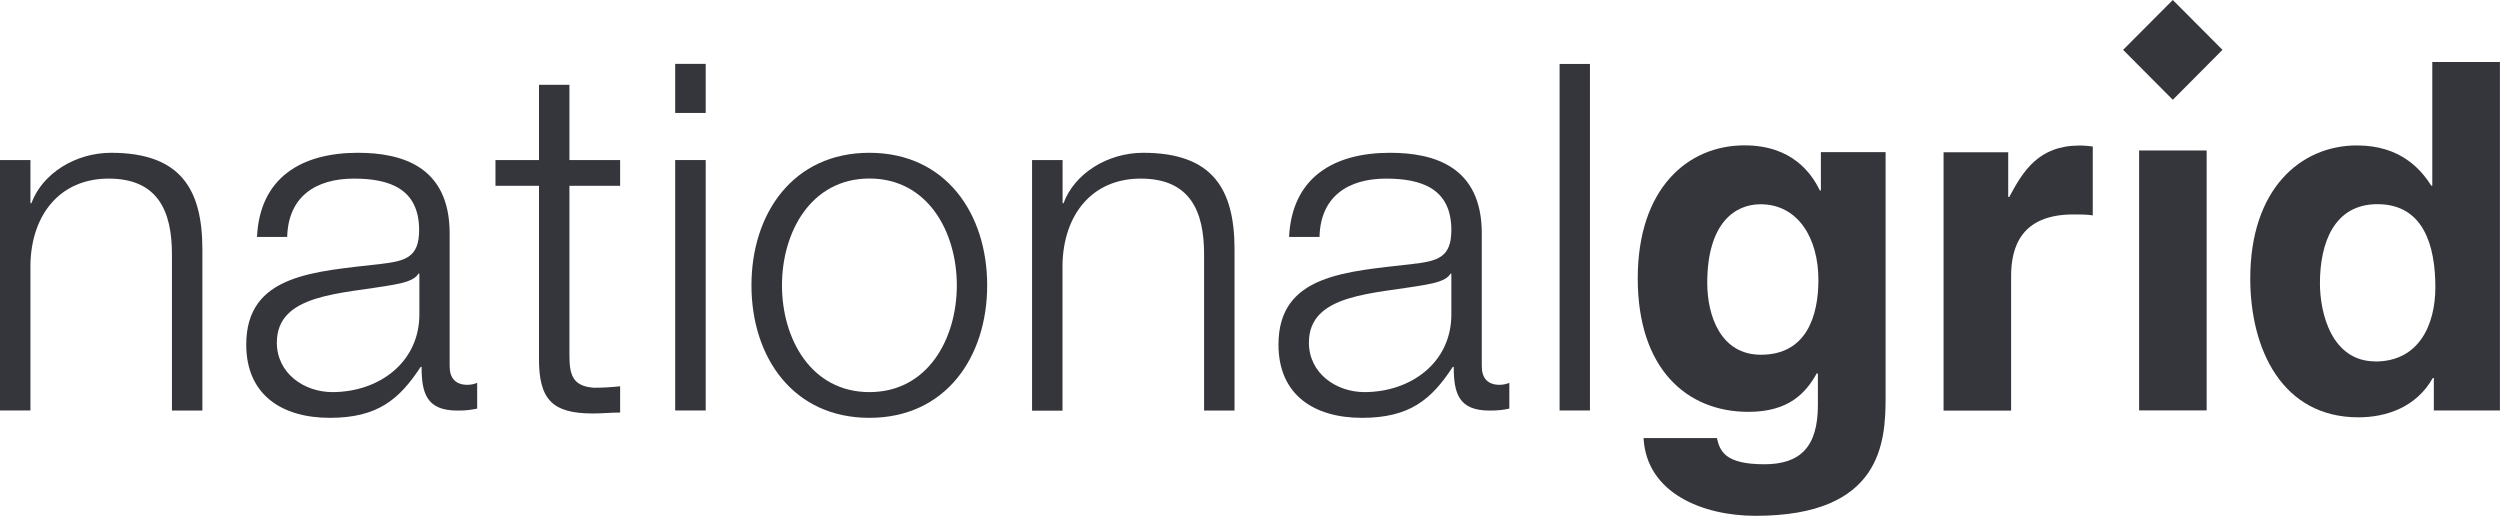
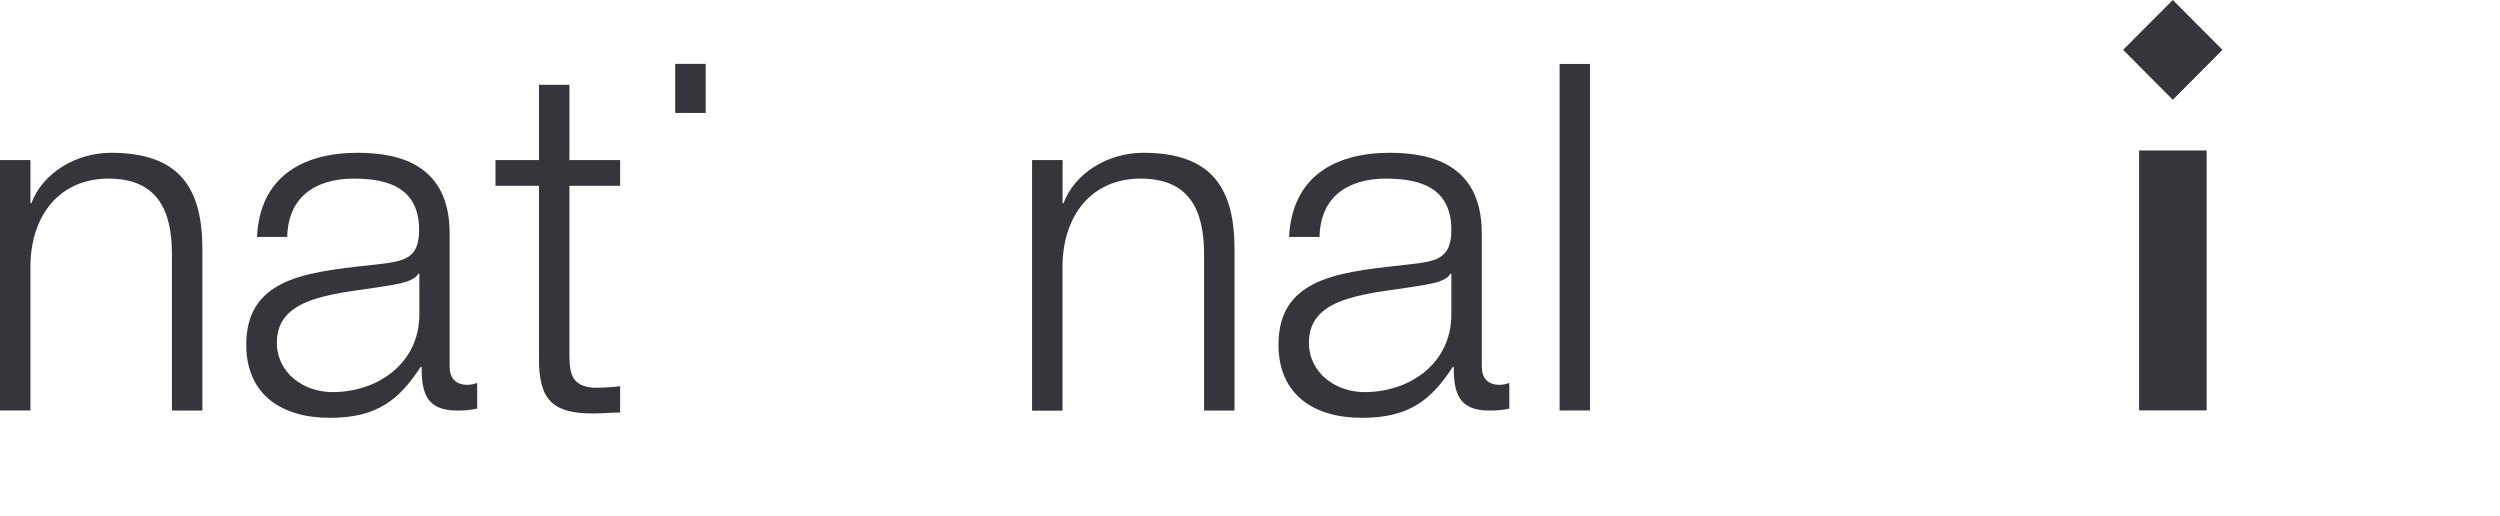
<svg xmlns="http://www.w3.org/2000/svg" id="Layer_1" viewBox="0 0 292.4 60.34">
  <defs>
    <style>.cls-1{fill:#35353c;stroke-width:0px;}</style>
  </defs>
  <g id="Page-1">
    <g id="logo-global">
-       <path id="Fill-25" class="cls-1" d="m292.4,48.01h-7.74v-3.8h-.12c-1.92,3.41-5.42,4.6-8.7,4.6-8.92,0-12.65-7.95-12.65-16.24,0-10.45,5.87-15.56,12.48-15.56,5.09,0,7.46,2.78,8.7,4.71h.11V7.25h7.91v40.76Zm-14.57-5.73c5.03,0,7.01-4.2,7.01-8.69,0-4.83-1.36-9.71-6.78-9.71-5.03,0-6.72,4.49-6.72,9.25,0,3.58,1.41,9.14,6.49,9.14Z" />
      <polygon id="Fill-1" class="cls-1" points="254.13 0 248.32 5.83 254.13 11.67 259.94 5.83 254.13 0" />
      <polygon id="Fill-2" class="cls-1" points="250.19 48 258.09 48 258.09 17.6 250.19 17.6 250.19 48" />
-       <path id="Fill-24" class="cls-1" d="m227.32,17.81h7.56v5.23h.12c1.64-3.07,3.45-6.02,8.25-6.02.5,0,1.02.06,1.52.11v8.06c-.68-.11-1.52-.11-2.26-.11-6.15,0-7.29,3.86-7.29,7.21v15.73h-7.9v-30.2Z" />
-       <path id="Fill-23" class="cls-1" d="m220.54,17.81v28.61c0,5.22-.4,13.91-15.2,13.91-6.22,0-12.77-2.67-13.11-9.09h8.58c.35,1.53.96,3.06,5.54,3.06,4.23,0,6.27-2.04,6.27-6.93v-3.63l-.11-.11c-1.29,2.33-3.28,4.54-8.02,4.54-7.23,0-12.94-5.05-12.94-15.61s5.88-15.56,12.48-15.56c5.6,0,7.86,3.3,8.82,5.28h.12v-4.49h7.57Zm-14.58,23.68c5.37,0,6.72-4.6,6.72-8.75,0-4.88-2.37-8.85-6.78-8.85-2.94,0-6.22,2.16-6.22,9.2,0,3.86,1.58,8.4,6.27,8.4Z" />
      <polygon id="Fill-21" class="cls-1" points="182.41 48.01 185.96 48.01 185.96 7.48 182.41 7.48 182.41 48.01" />
      <path id="Fill-20" class="cls-1" d="m150.77,27.69c.35-6.87,5.14-9.82,11.81-9.82,5.14,0,10.73,1.59,10.73,9.43v15.55c0,1.36.68,2.16,2.09,2.16.4,0,.85-.11,1.13-.23v3.01c-.79.17-1.37.23-2.32.23-3.62,0-4.18-2.04-4.18-5.11h-.11c-2.49,3.8-5.02,5.96-10.62,5.96s-9.77-2.67-9.77-8.57c0-8.23,7.96-8.52,15.65-9.42,2.94-.34,4.57-.74,4.57-3.97,0-4.83-3.45-6.02-7.63-6.02-4.4,0-7.68,2.05-7.79,6.82h-3.56Zm18.98,4.32h-.11c-.45.85-2.03,1.13-2.99,1.31-6.05,1.08-13.56,1.02-13.56,6.75,0,3.58,3.17,5.79,6.5,5.79,5.42,0,10.22-3.46,10.16-9.19v-4.66Z" />
      <path id="Fill-18" class="cls-1" d="m120.72,18.72h3.56v5.05h.11c1.3-3.52,5.19-5.9,9.32-5.9,8.19,0,10.68,4.32,10.68,11.3v18.85h-3.56v-18.28c0-5.05-1.64-8.85-7.41-8.85s-9.04,4.31-9.15,10.05v17.09h-3.56v-29.29Z" />
-       <path id="Fill-17" class="cls-1" d="m115.46,33.37c0,8.4-4.85,15.5-13.78,15.5s-13.79-7.1-13.79-15.5,4.86-15.5,13.79-15.5,13.78,7.1,13.78,15.5m-24,0c0,6.24,3.39,12.49,10.23,12.49s10.22-6.25,10.22-12.49-3.39-12.49-10.22-12.49-10.23,6.25-10.23,12.49" />
      <polygon id="Fill-16" class="cls-1" points="78.97 13.21 82.54 13.21 82.54 7.47 78.97 7.47 78.97 13.21" />
-       <polygon id="Fill-15" class="cls-1" points="78.97 48.01 82.54 48.01 82.54 18.72 78.97 18.72 78.97 48.01" />
      <path id="Fill-11" class="cls-1" d="m66.6,18.72h5.93v3.01h-5.93v19.76c0,2.32.34,3.69,2.88,3.86,1.02,0,2.03-.06,3.05-.17v3.07c-1.07,0-2.09.11-3.17.11-4.74,0-6.38-1.59-6.32-6.59v-20.04h-5.09v-3.01h5.09v-8.8h3.56v8.8Z" />
      <path id="Fill-7" class="cls-1" d="m30.06,27.69c.33-6.87,5.14-9.82,11.8-9.82,5.14,0,10.73,1.59,10.73,9.43v15.55c0,1.36.68,2.16,2.09,2.16.4,0,.85-.11,1.13-.23v3.01c-.79.17-1.36.23-2.32.23-3.61,0-4.18-2.04-4.18-5.11h-.11c-2.49,3.8-5.03,5.96-10.62,5.96s-9.78-2.67-9.78-8.57c0-8.23,7.97-8.52,15.65-9.42,2.94-.34,4.57-.74,4.57-3.97,0-4.83-3.45-6.02-7.63-6.02-4.4,0-7.68,2.05-7.8,6.82h-3.55Zm18.98,4.32h-.11c-.46.85-2.04,1.13-2.99,1.31-6.05,1.08-13.56,1.02-13.56,6.75,0,3.58,3.17,5.79,6.5,5.79,5.42,0,10.22-3.46,10.17-9.19v-4.66Z" />
      <path id="Fill-3" class="cls-1" d="m0,18.72h3.56v5.05h.11c1.3-3.52,5.2-5.9,9.32-5.9,8.19,0,10.68,4.32,10.68,11.3v18.85h-3.56v-18.28c0-5.05-1.64-8.85-7.4-8.85S3.67,25.19,3.56,30.92v17.09H0v-29.29Z" />
    </g>
  </g>
</svg>